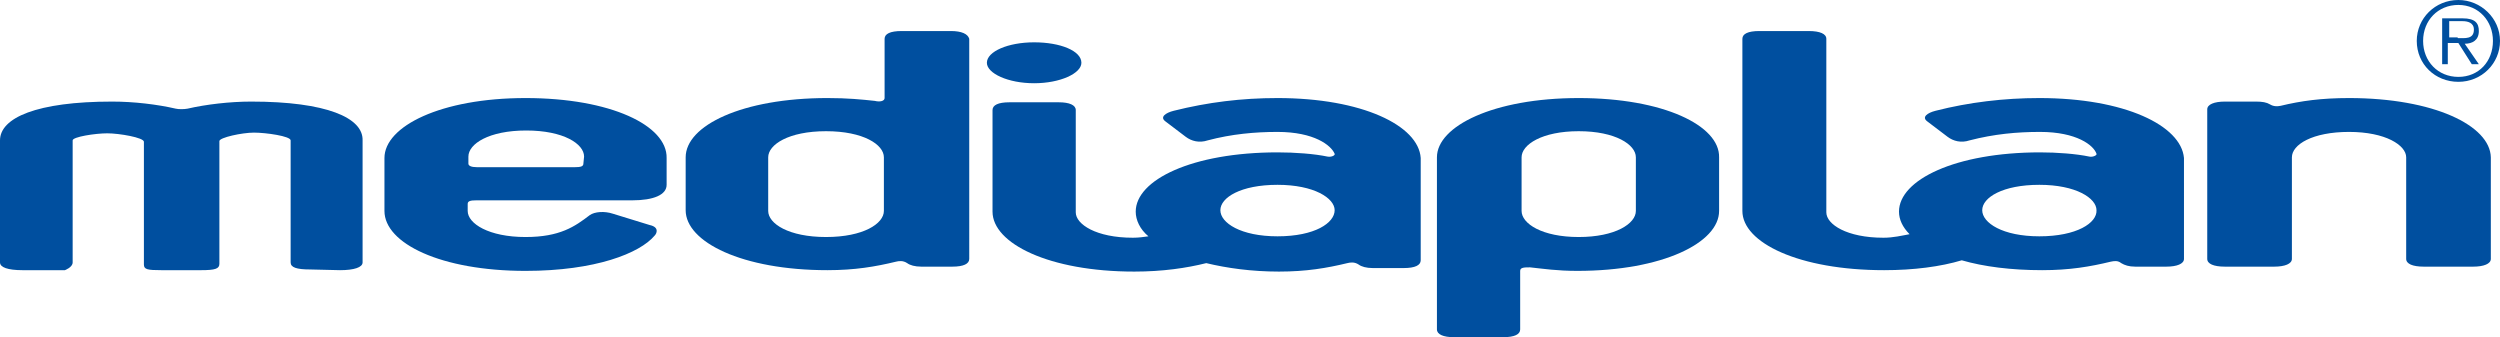
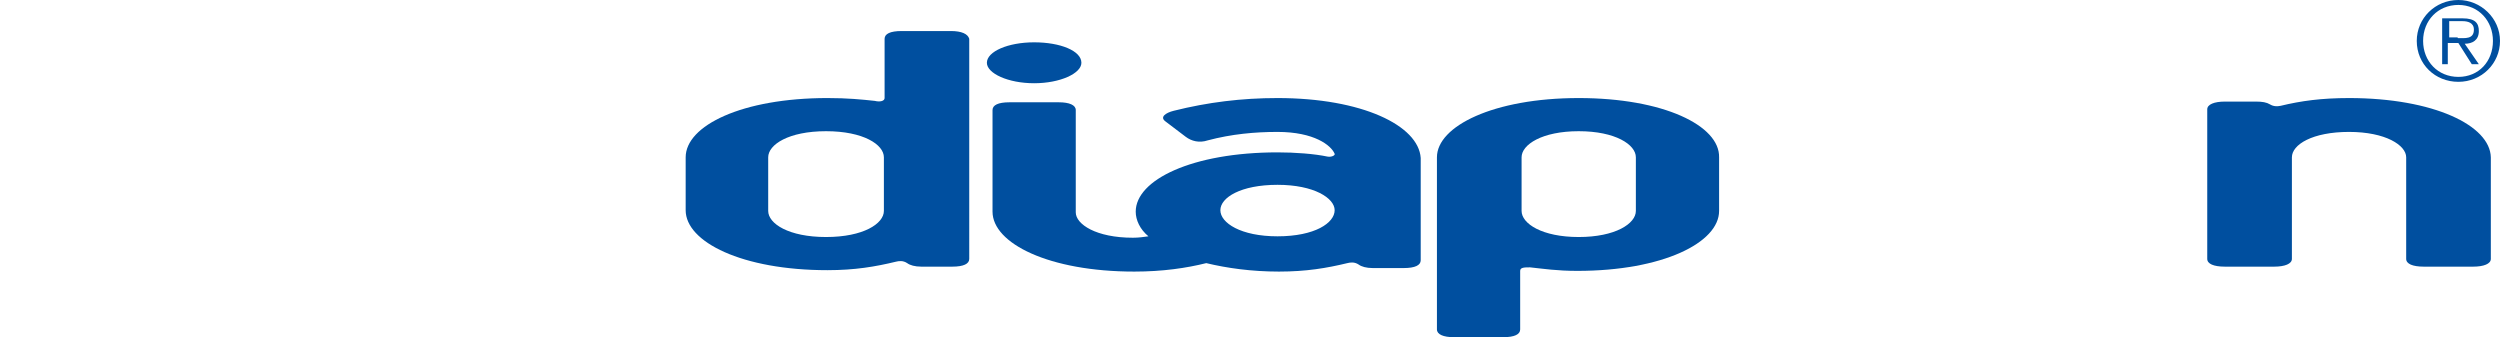
<svg xmlns="http://www.w3.org/2000/svg" xmlns:xlink="http://www.w3.org/1999/xlink" version="1.1" id="Ebene_1" x="0px" y="0px" viewBox="0 0 354.4 47.8" style="enable-background:new 0 0 354.4 47.8;" xml:space="preserve">
  <style type="text/css">
	.st0{clip-path:url(#SVGID_00000055692520767583209460000015797255842978901658_);fill:#004F9F;}
	.st1{clip-path:url(#SVGID_00000109749656452161672450000008188219176079291778_);fill:#004F9F;}
	.st2{clip-path:url(#SVGID_00000124880218760585334300000016295150478553391768_);fill:#004F9F;}
	.st3{clip-path:url(#SVGID_00000133518638842155013300000006283564744246102185_);fill:#004F9F;}
	.st4{clip-path:url(#SVGID_00000154427759504362804040000010659928285528033413_);fill:#004F9F;}
	.st5{clip-path:url(#SVGID_00000118387195002526073350000001621315249844889756_);fill:#004F9F;}
	.st6{clip-path:url(#SVGID_00000036251947749812021300000008196869935710790274_);fill:#004F9F;}
	.st7{clip-path:url(#SVGID_00000133497884916431411070000001355869415600751524_);fill:#004F9F;}
	.st8{clip-path:url(#SVGID_00000165221563322048039670000013889708739758876295_);fill:#004F9F;}
</style>
  <g>
    <g>
      <defs>
        <rect id="SVGID_1_" width="354.4" height="47.8" />
      </defs>
      <clipPath id="SVGID_00000170259858120483411620000004988820578234068141_">
        <use xlink:href="#SVGID_1_" style="overflow:visible;" />
      </clipPath>
-       <path style="clip-path:url(#SVGID_00000170259858120483411620000004988820578234068141_);fill:#004F9F;" d="M35.6,14.4    c-3,0-6.4,0.4-9,1c-0.5,0.1-1.3,0.1-1.7,0c-2.6-0.6-5.9-1-9-1C5.2,14.4,0,16.7,0,19.9v17.3c0,0.7,1.1,1.1,3.2,1.1h6    c0,0,1.1-0.4,1.1-1.1V19.9c0-0.5,3.2-1,4.9-1s5.2,0.6,5.2,1.2v17.4c0,0.7,0.5,0.8,2.5,0.8h5.6c2,0,2.6-0.2,2.6-0.9V20    c0-0.5,3.2-1.2,4.9-1.2c1.7,0,5.2,0.5,5.2,1.1v17.3c0,0.7,0.8,1,2.8,1l4.2,0.1c2,0,3.2-0.4,3.2-1.1V19.9    C51.5,16.7,46.3,14.4,35.6,14.4" />
    </g>
    <g>
      <defs>
-         <rect id="SVGID_00000133493571676762274530000004194670565258420415_" width="354.4" height="47.8" />
-       </defs>
+         </defs>
      <clipPath id="SVGID_00000173121046534561070980000001571943285407684511_">
        <use xlink:href="#SVGID_00000133493571676762274530000004194670565258420415_" style="overflow:visible;" />
      </clipPath>
-       <path style="clip-path:url(#SVGID_00000173121046534561070980000001571943285407684511_);fill:#004F9F;" d="M82.7,23.2    c0,0.4-0.4,0.5-1.2,0.5H67.6c-0.8,0-1.2-0.2-1.2-0.5v-1c0-1.8,2.9-3.7,8.2-3.7s8.2,1.9,8.2,3.7L82.7,23.2L82.7,23.2z M74.5,13.9    c-12,0-20,4-20,8.5v7.5c0,4.6,8,8.5,20,8.5c9.9,0,16.2-2.5,18.3-5c0.3-0.3,0.7-1.2-0.7-1.5l-5.2-1.6c-1.2-0.4-2.6-0.3-3.3,0.2    c-2.1,1.6-4.2,3.1-9.1,3.1c-5.2,0-8.2-1.9-8.2-3.7v-1c0-0.4,0.4-0.5,1.2-0.5h22.1c3.1,0,4.9-0.8,4.9-2.2v-3.8    C94.6,17.8,86.6,13.9,74.5,13.9" />
    </g>
    <g>
      <defs>
        <rect id="SVGID_00000010274077841687231380000014261217539690830235_" width="354.4" height="47.8" />
      </defs>
      <clipPath id="SVGID_00000158015231731664340720000004625272159943677076_">
        <use xlink:href="#SVGID_00000010274077841687231380000014261217539690830235_" style="overflow:visible;" />
      </clipPath>
      <path style="clip-path:url(#SVGID_00000158015231731664340720000004625272159943677076_);fill:#004F9F;" d="M125.3,29.9    c0,1.8-2.9,3.7-8.2,3.7s-8.2-1.9-8.2-3.7v-7.6c0-1.8,2.9-3.7,8.2-3.7s8.2,1.9,8.2,3.7V29.9z M134.8,4.4h-7c-1.6,0-2.4,0.4-2.4,1.1    v8.4c0,0.4-0.6,0.6-1.4,0.4c-1.9-0.2-3.8-0.4-6.7-0.4c-12.1,0-20.1,3.9-20.1,8.4v7.5c0,4.5,8,8.5,20.1,8.5c3.9,0,6.8-0.5,9.7-1.2    c0.4-0.1,1-0.2,1.6,0.2c0.4,0.3,1.1,0.5,2,0.5h4.4c1.6,0,2.4-0.4,2.4-1.1V5.5C137.2,4.8,136.3,4.4,134.8,4.4" />
    </g>
    <g>
      <defs>
        <rect id="SVGID_00000128465320432793152970000011020392372266237851_" width="354.4" height="47.8" />
      </defs>
      <clipPath id="SVGID_00000133491960051372492190000004653867511363044258_">
        <use xlink:href="#SVGID_00000128465320432793152970000011020392372266237851_" style="overflow:visible;" />
      </clipPath>
      <path style="clip-path:url(#SVGID_00000133491960051372492190000004653867511363044258_);fill:#004F9F;" d="M181.1,33.5    c-5.2,0-8.1-1.9-8.1-3.7c0-1.8,2.9-3.6,8.1-3.6s8.1,1.9,8.1,3.6C189.2,31.6,186.4,33.5,181.1,33.5 M181.1,13.9    c-5.1,0-9.9,0.6-14.7,1.8c-1.2,0.3-2,0.9-1.2,1.5l2.9,2.2c0.8,0.6,1.9,0.9,3.1,0.5c3.4-0.9,6.7-1.2,9.9-1.2c5.2,0,7.6,1.9,8.1,3.1    c0.1,0.2-0.4,0.5-1,0.4c-1.9-0.4-4.6-0.6-7.1-0.6c-12.1,0-20.1,3.9-20.1,8.4c0,1.2,0.6,2.5,1.8,3.5c-0.7,0.1-1.4,0.2-2.2,0.2    c-5.2,0-8.1-1.9-8.1-3.6V15.6c0-0.7-0.9-1.1-2.4-1.1h-7c-1.6,0-2.4,0.4-2.4,1.1V30c0,4.5,8,8.5,20.1,8.5c4,0,7.4-0.5,10.2-1.2    c2.9,0.7,6.4,1.2,10.3,1.2c3.9,0,6.8-0.5,9.7-1.2c0.4-0.1,1-0.2,1.6,0.2c0.4,0.3,1.1,0.5,2,0.5h4.4c1.6,0,2.4-0.4,2.4-1.1V22.4    C201.1,17.8,193.1,13.9,181.1,13.9" />
    </g>
    <g>
      <defs>
        <rect id="SVGID_00000067207771212298006070000017343032004875974036_" width="354.4" height="47.8" />
      </defs>
      <clipPath id="SVGID_00000039106962635436705000000010739495360847912124_">
        <use xlink:href="#SVGID_00000067207771212298006070000017343032004875974036_" style="overflow:visible;" />
      </clipPath>
-       <path style="clip-path:url(#SVGID_00000039106962635436705000000010739495360847912124_);fill:#004F9F;" d="M289.1,33.5    c-5.2,0-8.1-1.9-8.1-3.7c0-1.8,2.9-3.6,8.1-3.6s8.1,1.9,8.1,3.6C297.3,31.6,294.4,33.5,289.1,33.5 M289.1,13.9    c-5,0-10,0.6-14.7,1.8c-1.2,0.3-2,0.9-1.2,1.5l2.9,2.2c0.8,0.6,1.9,0.9,3.1,0.5c3.5-0.9,6.7-1.2,10-1.2c5.2,0,7.6,1.9,8,3.1    c0.1,0.2-0.5,0.5-1,0.4c-1.9-0.4-4.6-0.6-7-0.6c-12,0-20,3.9-20,8.4c0,1.1,0.5,2.2,1.5,3.2c-1.1,0.2-2.3,0.5-3.7,0.5    c-5.2,0-8.1-1.9-8.1-3.6V5.5c0-0.7-0.9-1.1-2.5-1.1h-7c-1.6,0-2.4,0.4-2.4,1.1v24.4c0,4.5,8,8.4,20.1,8.4c4.2,0,8-0.5,11-1.4    c3.1,0.9,7,1.4,11.4,1.4c3.9,0,6.8-0.5,9.7-1.2c0.5-0.1,1-0.2,1.5,0.2c0.5,0.3,1.1,0.5,2,0.5h4.4c1.5,0,2.5-0.4,2.5-1.1V22.4    C309.2,17.8,301.2,13.9,289.1,13.9" />
    </g>
    <g>
      <defs>
        <rect id="SVGID_00000100362087903700329730000011281934201732155549_" width="354.4" height="47.8" />
      </defs>
      <clipPath id="SVGID_00000156589389932317719050000001501359646168286894_">
        <use xlink:href="#SVGID_00000100362087903700329730000011281934201732155549_" style="overflow:visible;" />
      </clipPath>
      <path style="clip-path:url(#SVGID_00000156589389932317719050000001501359646168286894_);fill:#004F9F;" d="M333,13.9    c-3.9,0-6.8,0.4-9.7,1.1c-0.5,0.1-1,0.1-1.5-0.2c-0.5-0.3-1.1-0.4-2-0.4h-4.4c-1.5,0-2.5,0.4-2.5,1.1v21.2c0,0.7,0.9,1.1,2.5,1.1    h7c1.5,0,2.5-0.4,2.5-1.1V22.3c0-1.8,2.9-3.6,8.1-3.6s8.1,1.9,8.1,3.6v14.4c0,0.7,0.9,1.1,2.5,1.1h7c1.5,0,2.5-0.4,2.5-1.1V22.3    C353,17.8,345,13.9,333,13.9" />
    </g>
    <g>
      <defs>
        <rect id="SVGID_00000049918317203696614460000006775195695995492256_" width="354.4" height="47.8" />
      </defs>
      <clipPath id="SVGID_00000047036932381886261030000015269719346972230280_">
        <use xlink:href="#SVGID_00000049918317203696614460000006775195695995492256_" style="overflow:visible;" />
      </clipPath>
      <path style="clip-path:url(#SVGID_00000047036932381886261030000015269719346972230280_);fill:#004F9F;" d="M146.6,11.8    c3.7,0,6.7-1.4,6.7-2.9c0-1.7-3-2.9-6.7-2.9s-6.7,1.3-6.7,2.9C139.9,10.4,142.9,11.8,146.6,11.8" />
    </g>
    <g>
      <defs>
        <rect id="SVGID_00000077311536365510206980000018099814720825132715_" width="354.4" height="47.8" />
      </defs>
      <clipPath id="SVGID_00000096772494872511587490000003315838868949921200_">
        <use xlink:href="#SVGID_00000077311536365510206980000018099814720825132715_" style="overflow:visible;" />
      </clipPath>
      <path style="clip-path:url(#SVGID_00000096772494872511587490000003315838868949921200_);fill:#004F9F;" d="M348.4,5.4    c1,0,2.3,0.2,2.3-1.2c0-1-0.9-1.2-1.6-1.2h-1.9v2.3H348.4z M351.4,9.1h-1l-1.9-3h-1.5v3h-0.8V2.6h2.9c1.8,0,2.3,0.7,2.3,1.8    c0,1.3-0.9,1.8-2,1.8L351.4,9.1z M353.4,5.8c0-2.8-2-5.1-4.9-5.1s-5,2.2-5,5.1s2.1,5.1,5,5.1C351.4,10.9,353.4,8.7,353.4,5.8     M342.6,5.8c0-3.2,2.6-5.8,5.9-5.8c3.2,0,5.9,2.6,5.9,5.8s-2.6,5.8-5.9,5.8S342.6,9.1,342.6,5.8" />
    </g>
    <g>
      <defs>
        <rect id="SVGID_00000135685635392753489350000015679730950012483722_" width="354.4" height="47.8" />
      </defs>
      <clipPath id="SVGID_00000106141229090883532020000015564154579279849373_">
        <use xlink:href="#SVGID_00000135685635392753489350000015679730950012483722_" style="overflow:visible;" />
      </clipPath>
      <path style="clip-path:url(#SVGID_00000106141229090883532020000015564154579279849373_);fill:#004F9F;" d="M231.9,29.9    c0,1.8-2.9,3.7-8.1,3.7s-8.1-1.9-8.1-3.7v-7.6c0-1.8,2.9-3.7,8.1-3.7s8.1,1.9,8.1,3.7V29.9z M223.8,13.9c-12.1,0-20.1,4-20.1,8.4    v24.4c0,0.7,0.9,1.1,2.4,1.1h7c1.6,0,2.4-0.4,2.4-1.1v-8.3c0-0.5,0.6-0.5,1.4-0.5c1.9,0.2,3.8,0.5,6.7,0.5c12.1,0,20.1-4,20.1-8.5    v-7.6C243.8,17.8,235.8,13.9,223.8,13.9" />
    </g>
  </g>
</svg>